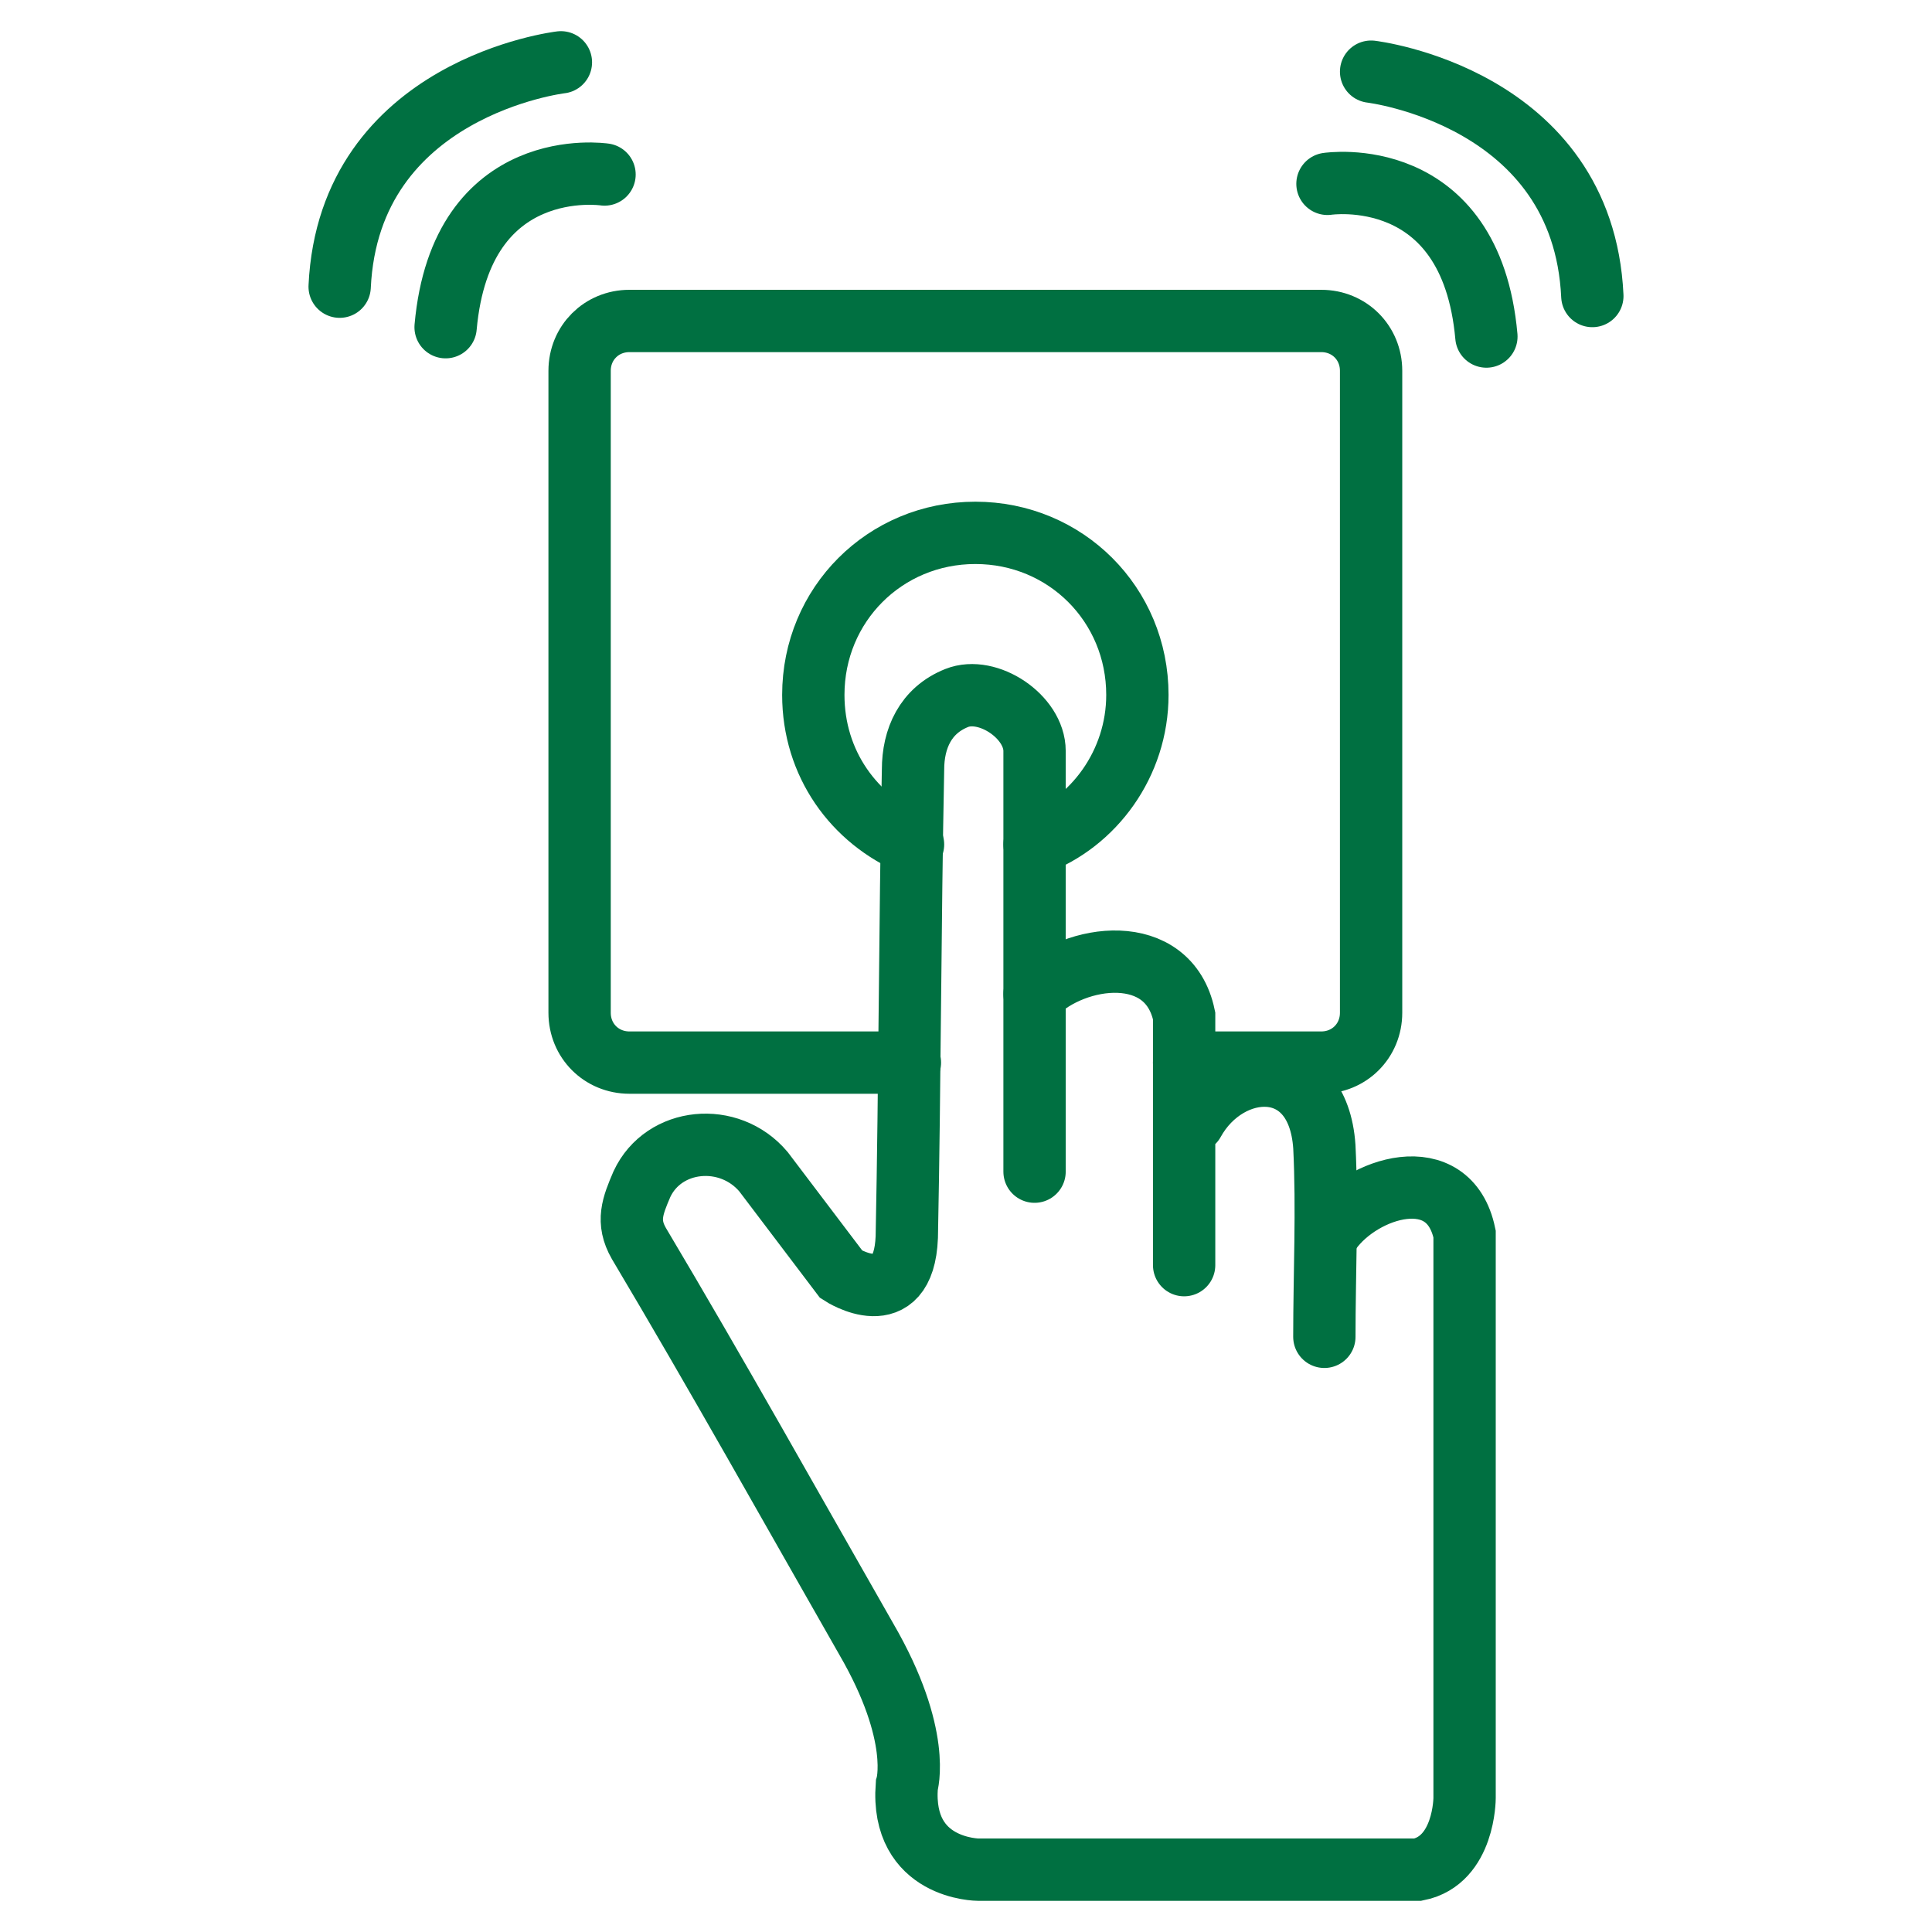
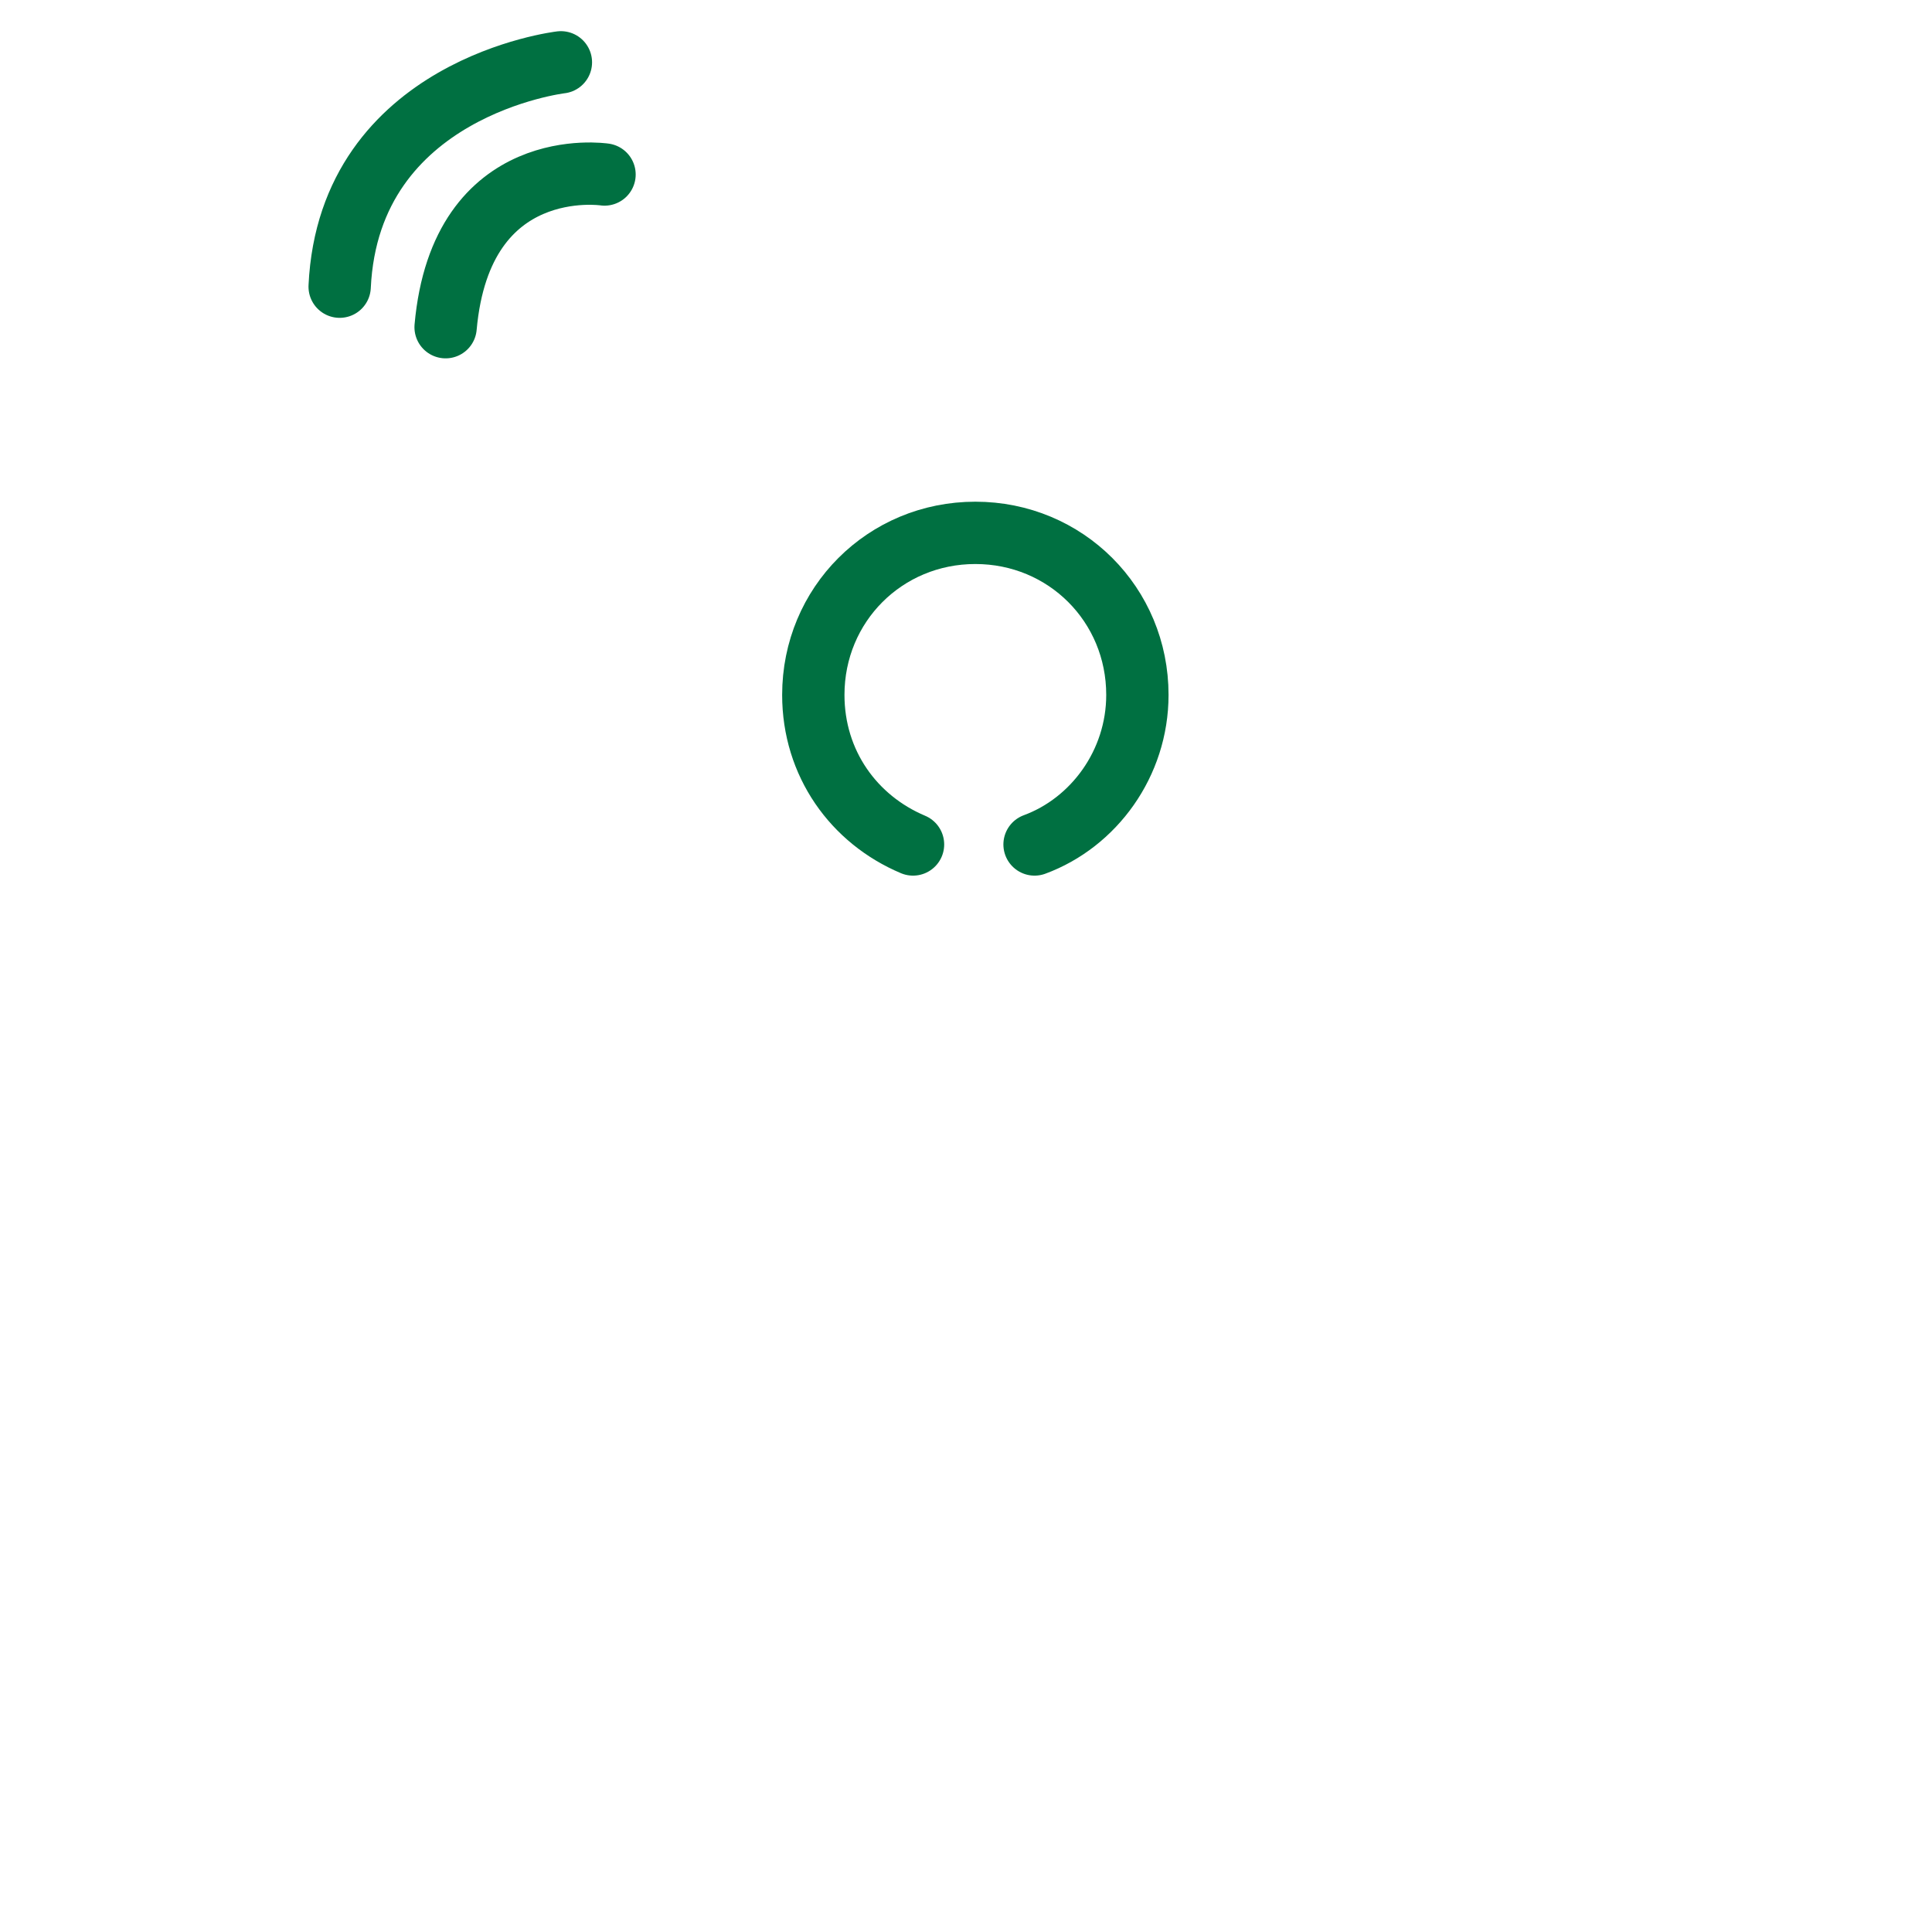
<svg xmlns="http://www.w3.org/2000/svg" xml:space="preserve" id="Layer_1" x="0" y="0" style="enable-background:new 0 0 62 62" version="1.1" viewBox="0 0 62 62">
  <style type="text/css">.st1{fill:none;stroke:#007041;stroke-width:2;stroke-linecap:round;stroke-miterlimit:10}</style>
  <g>
    <g>
-       <path d="M33.2 31.9c1.3-1.3 4.3-1.7 4.8.7v8M38.3 36c1.1-2 4-2.2 4.2.8.1 2 0 4.1 0 6.1" class="st1" />
-       <path d="M42.7 39.5c1-1.4 3.8-2.3 4.3.1v18.1s0 2-1.5 2.3H31.4s-2.5 0-2.3-2.7c0 0 .5-1.6-1.3-4.7-2.4-4.2-4.8-8.5-7.3-12.7-.4-.7-.2-1.2.1-1.9.7-1.5 2.8-1.7 3.9-.4l2.5 3.3s2 1.3 2.1-1.2c.1-5 .1-10 .2-15 0-1 .4-1.9 1.4-2.3 1-.4 2.5.6 2.5 1.7v13.5" class="st1" />
      <path d="M29.3 27.1c-1.9-.8-3.2-2.6-3.2-4.8 0-2.9 2.3-5.2 5.2-5.2 2.9 0 5.2 2.3 5.2 5.2 0 2.2-1.4 4.1-3.3 4.8" class="st1" />
-       <path d="M29.2 34.1h-9c-.9 0-1.6-.7-1.6-1.6V11.9c0-.9.7-1.6 1.6-1.6h22.2c.9 0 1.6.7 1.6 1.6v20.6c0 .9-.7 1.6-1.6 1.6H38" class="st1" />
    </g>
-     <path d="M42.6 5.9s4.6-.7 5.1 4.9M44 2.3s6.8.8 7.1 7.2" class="st1" />
    <g>
      <path d="M19.4 5.6s-4.6-.7-5.1 4.9M18 2s-6.8.8-7.1 7.2" class="st1" />
    </g>
  </g>
</svg>